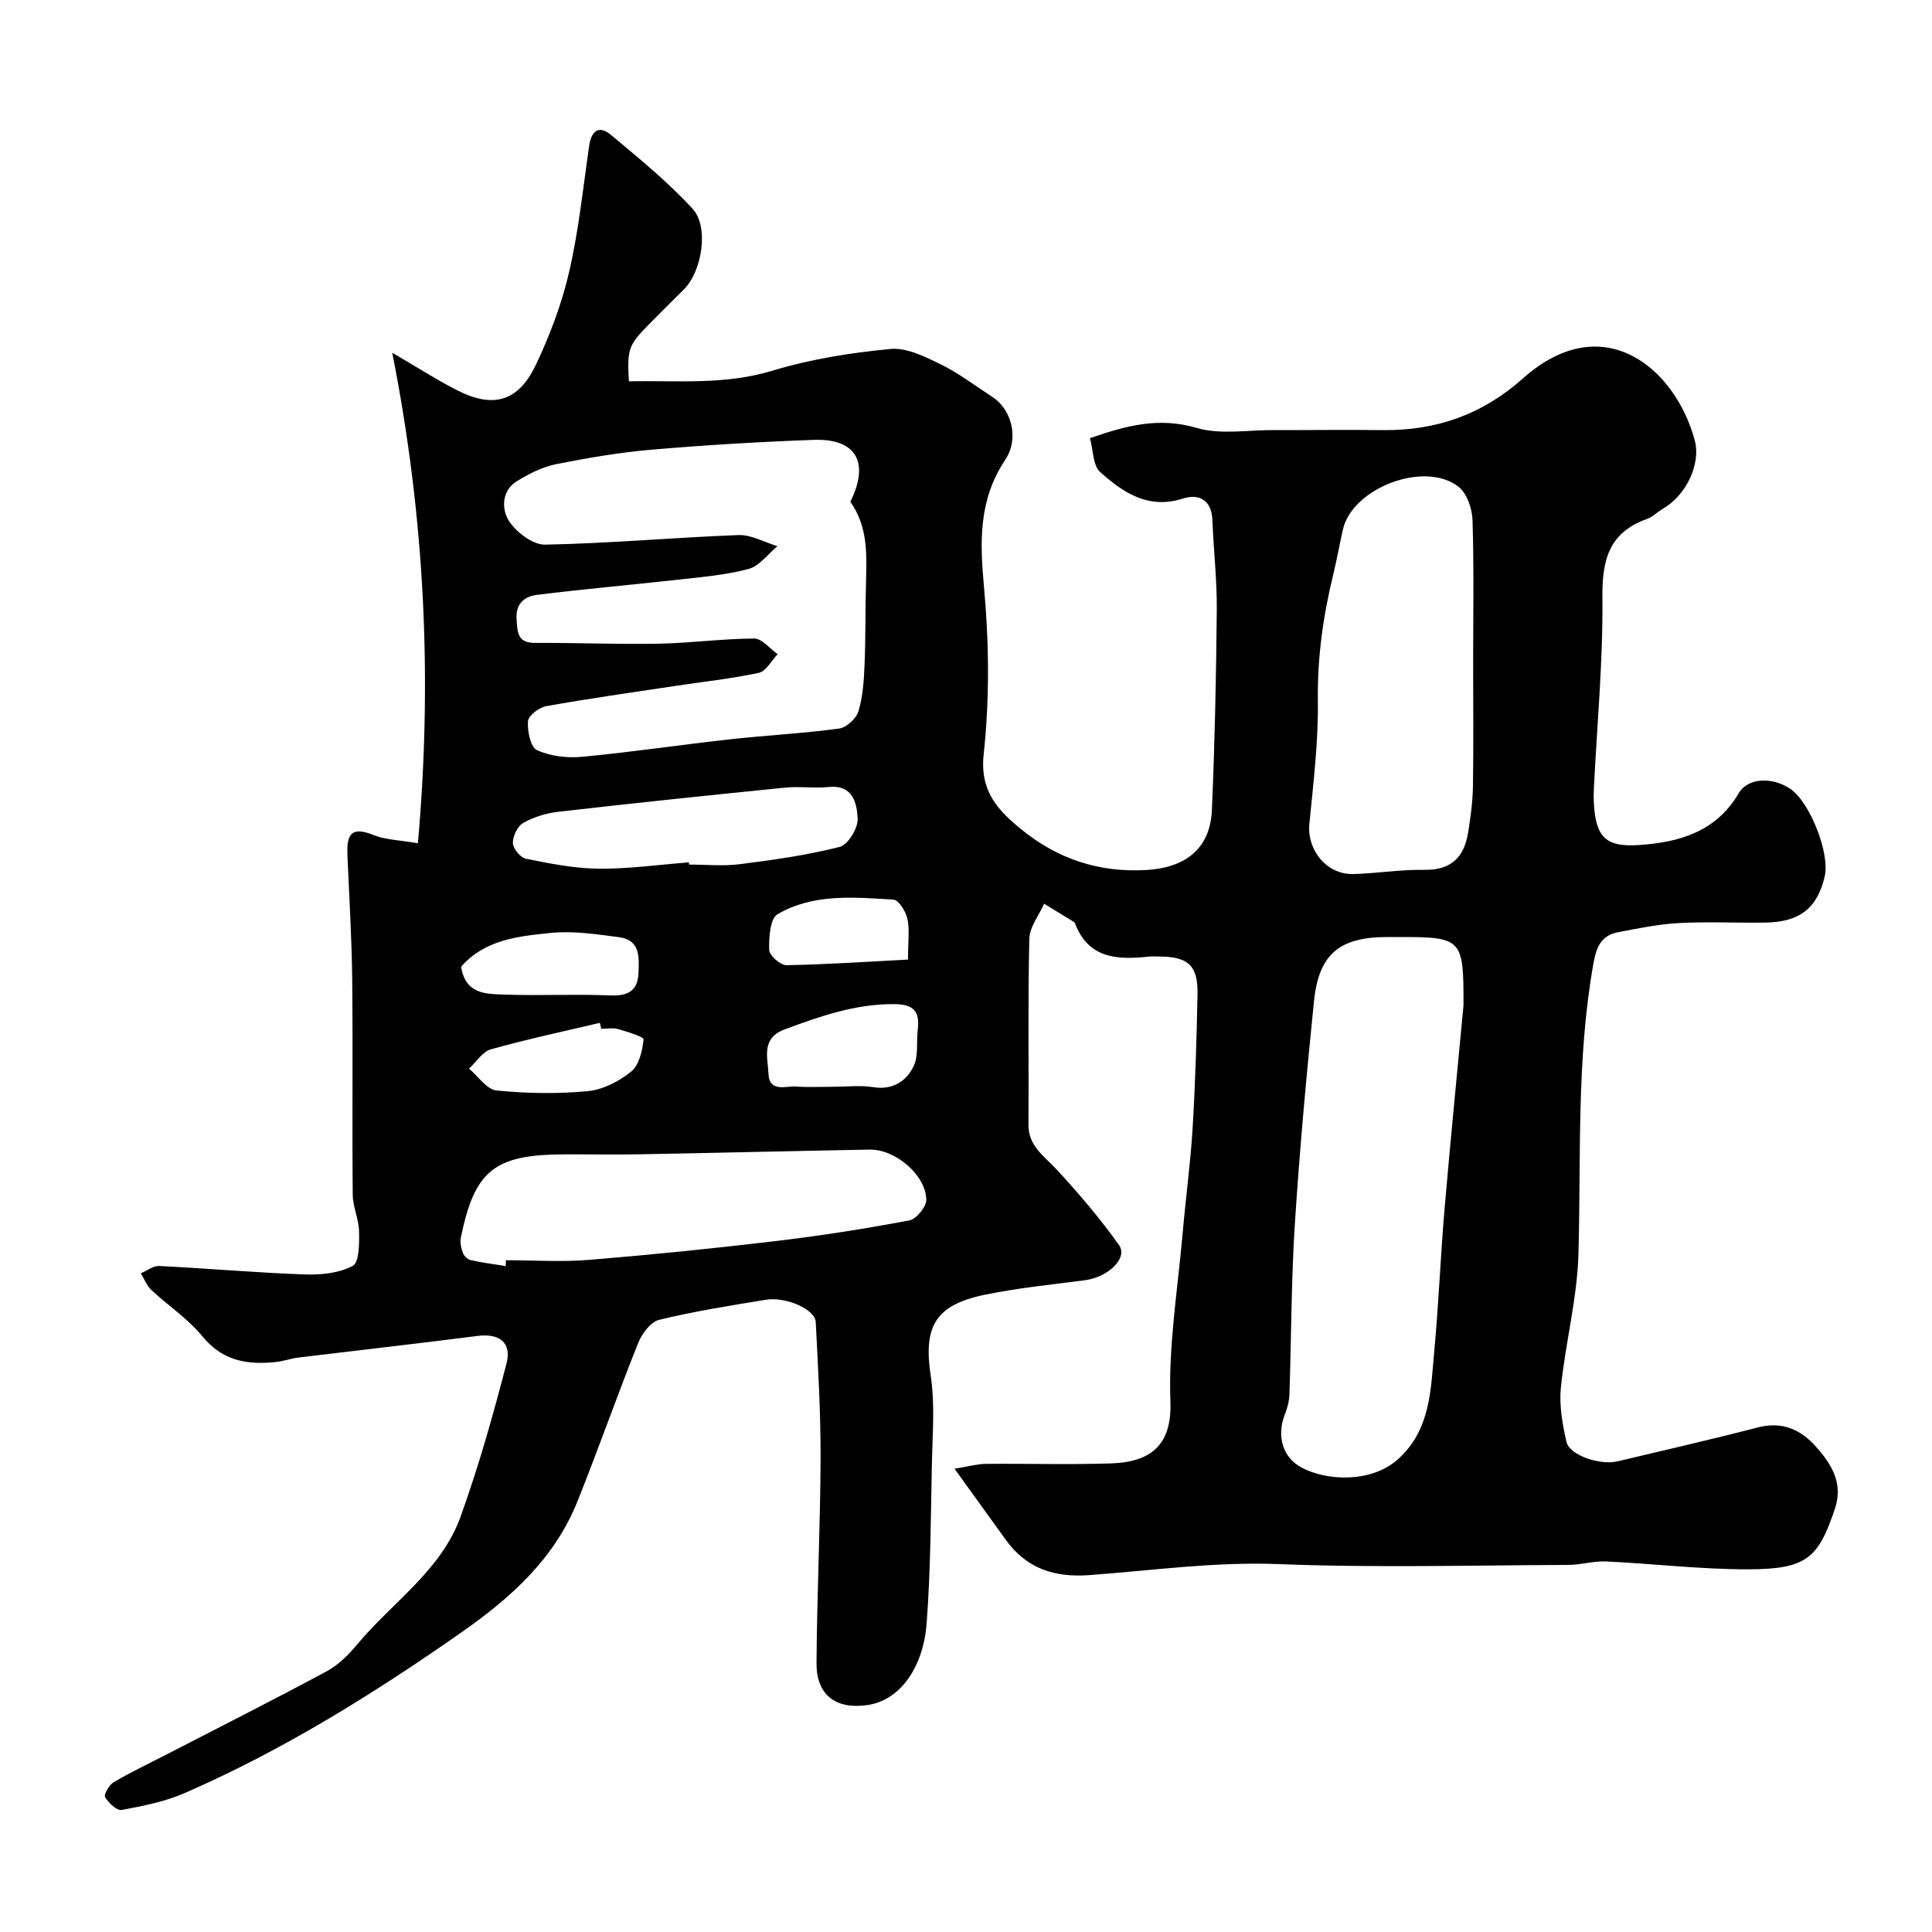
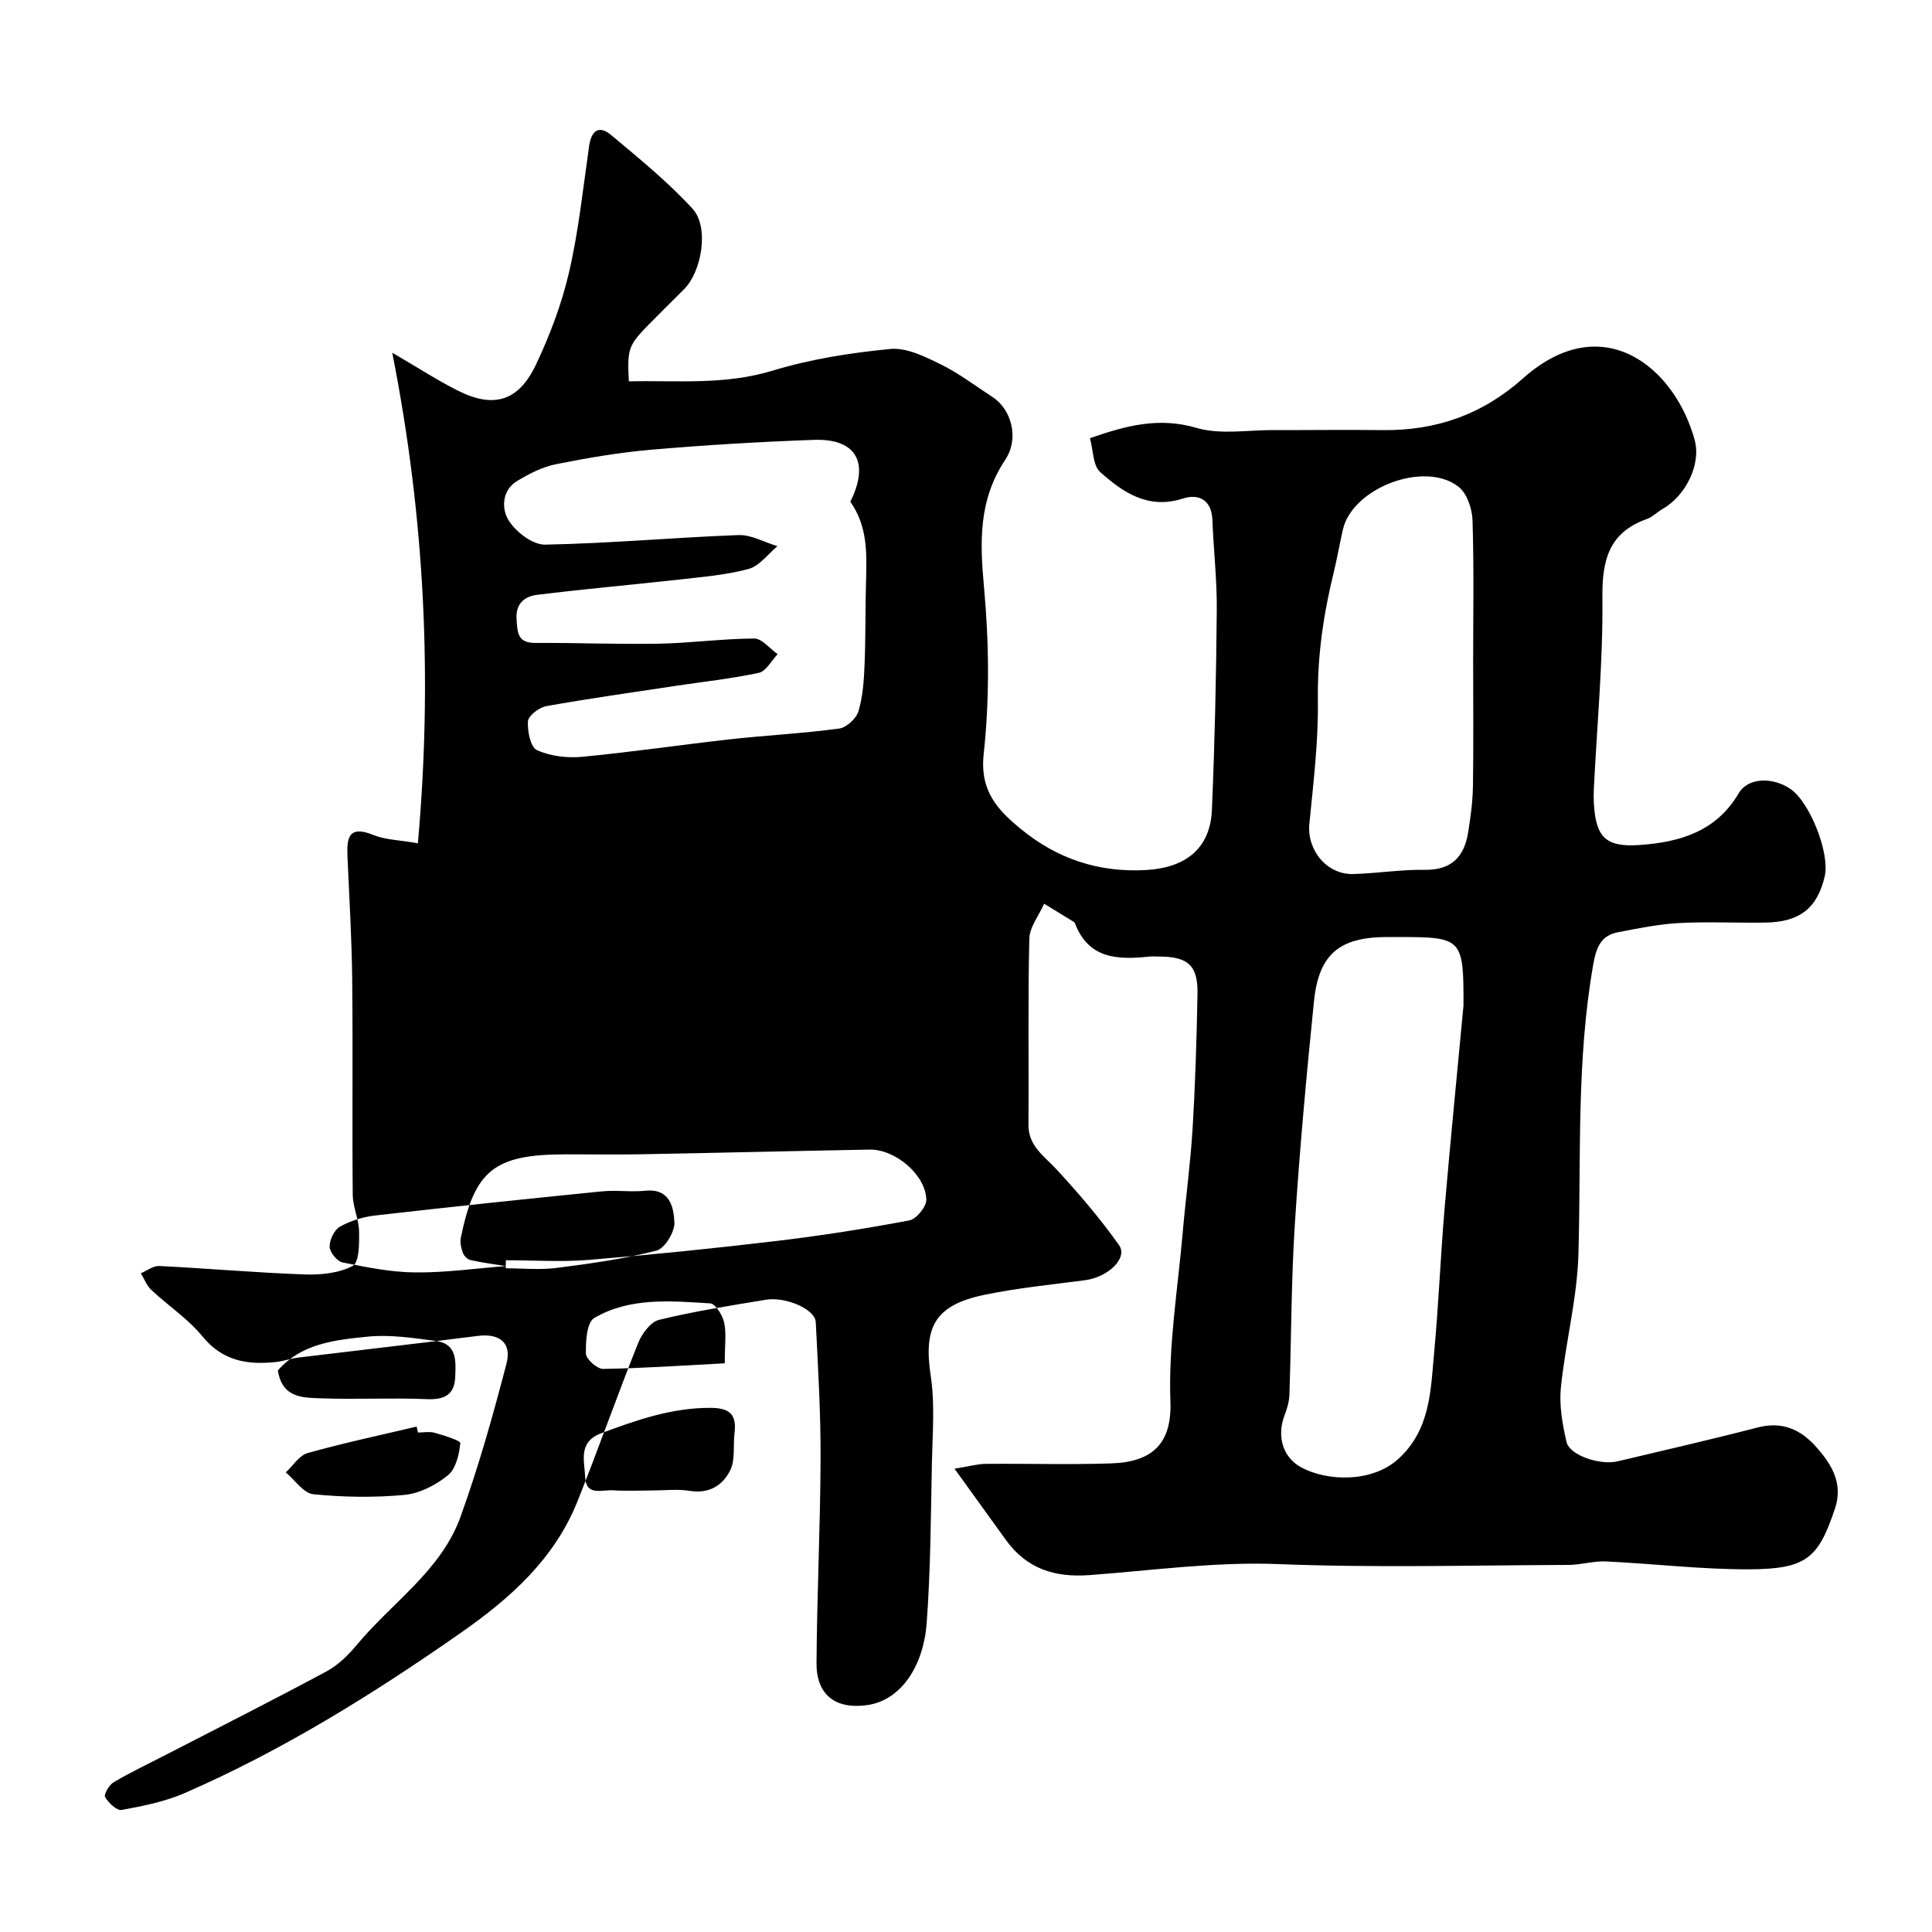
<svg xmlns="http://www.w3.org/2000/svg" enable-background="new 0 0 400 400" viewBox="0 0 400 400">
-   <path d="m86.52 174.59c2.98-33.52 1.54-66.96-5.31-101.56 5.56 3.23 9.49 5.8 13.66 7.88 7.35 3.68 12.49 2.18 16.09-5.41 2.9-6.12 5.35-12.61 6.87-19.19 1.98-8.56 2.89-17.37 4.14-26.08.46-3.2 2.04-4.38 4.56-2.27 5.81 4.87 11.75 9.69 16.85 15.25 3.49 3.8 1.93 13-1.77 16.69-2.47 2.47-4.98 4.92-7.42 7.42-4.09 4.2-4.35 4.95-3.99 11.63 9.92-.22 19.78.82 29.72-2.2 7.89-2.4 16.21-3.71 24.43-4.5 3.37-.32 7.18 1.6 10.45 3.2 3.77 1.85 7.17 4.47 10.72 6.77 3.81 2.47 5.6 8.47 2.6 12.98-5.54 8.33-5.26 16.95-4.39 26.4 1.05 11.44 1.17 23.14-.07 34.54-.84 7.74 3.03 11.68 7.78 15.56 7.47 6.11 16.09 9.02 25.98 8.42 8.03-.49 13.15-4.43 13.49-12.41.59-13.75.89-27.52 1.01-41.29.06-6.26-.66-12.53-.91-18.8-.17-4.16-2.86-5.44-6.06-4.41-7.21 2.32-12.42-1.23-17.18-5.49-1.5-1.34-1.41-4.46-2.11-7 7.43-2.58 14.23-4.43 22.06-2.13 4.95 1.45 10.63.43 15.98.45 7.5.03 15-.09 22.5.01 11.1.14 20.68-3.19 29.13-10.72 16.48-14.68 31.47-2.25 35.54 12.8 1.37 5.09-1.94 11.56-6.6 14.21-1.13.64-2.1 1.69-3.29 2.11-7.82 2.78-9.3 8.42-9.22 16.22.14 13.19-1.11 26.39-1.77 39.59-.05 1-.05 2 0 3 .39 7.02 2.41 9.15 9.29 8.7 8.37-.55 16.03-2.74 20.71-10.74 1.86-3.19 6.93-3.44 10.68-.89 4.06 2.75 8.22 13.34 7.12 18.1-1.52 6.56-5.14 9.46-12.22 9.58-6 .1-12.01-.22-17.99.1-4.21.23-8.39 1.1-12.55 1.89-3.6.68-4.55 3.15-5.17 6.71-3.5 19.87-2.5 39.9-3.06 59.89-.26 9.26-2.7 18.44-3.64 27.71-.37 3.67.33 7.56 1.16 11.21.63 2.78 6.93 4.9 10.61 4.03 9.66-2.3 19.33-4.51 28.94-7 5.13-1.33 8.95.38 12.23 4.11 3.21 3.64 5.52 7.51 3.81 12.67-3.43 10.31-5.92 12.54-17.83 12.58-9.87.03-19.73-1.17-29.61-1.63-2.57-.12-5.17.72-7.76.72-20 .07-40.02.62-59.99-.17-13.22-.52-26.15 1.32-39.19 2.28-7.19.53-12.99-1.34-17.27-7.28-3.3-4.58-6.61-9.16-10.64-14.75 3.12-.5 4.79-.99 6.46-1 8.67-.08 17.34.19 26-.1 8.55-.29 12.57-4.14 12.24-12.84-.43-11.58 1.53-23.25 2.54-34.88.63-7.2 1.61-14.37 2.05-21.58.56-9.25.84-18.52 1.02-27.79.12-6.01-1.92-7.84-8-7.85-.67 0-1.34-.06-2 .01-6.46.68-12.55.54-15.37-6.9-.05-.14-.21-.27-.35-.35-2.01-1.24-4.02-2.46-6.03-3.69-1.07 2.41-3.01 4.81-3.07 7.24-.31 12.82-.08 25.66-.18 38.49-.03 4.44 3.21 6.46 5.78 9.23 4.6 4.99 9.05 10.18 12.97 15.71 1.9 2.69-2.25 6.65-7.06 7.28-6.95.91-13.96 1.6-20.81 3.02-10.28 2.14-12.65 6.67-11.11 16.81.89 5.87.36 11.97.24 17.96-.23 11.1-.26 22.23-1.09 33.29-.66 8.69-5.23 15.9-12.34 16.89-6.54.91-10.51-2.14-10.46-8.74.09-14.1.79-28.2.84-42.3.04-9.43-.52-18.87-1-28.29-.13-2.62-6.18-5.29-10.35-4.6-7.4 1.22-14.82 2.39-22.09 4.16-1.75.43-3.55 2.86-4.32 4.78-4.35 10.87-8.22 21.94-12.58 32.81-4.77 11.92-13.83 20-24.19 27.24-18.13 12.67-36.82 24.29-57.11 33.14-4.09 1.79-8.63 2.68-13.05 3.5-1.01.19-2.73-1.46-3.44-2.66-.31-.53.82-2.52 1.76-3.07 3.52-2.08 7.23-3.83 10.87-5.71 11.1-5.73 22.25-11.35 33.25-17.27 2.4-1.29 4.51-3.4 6.28-5.52 7.27-8.75 17.43-15.34 21.44-26.5 3.73-10.36 6.73-21.01 9.5-31.67 1.15-4.42-1.53-6.31-5.98-5.74-12.34 1.58-24.7 2.97-37.05 4.47-1.62.2-3.19.78-4.8.94-5.83.6-10.95-.22-15.09-5.29-2.99-3.66-7.12-6.37-10.61-9.64-.96-.9-1.46-2.28-2.17-3.45 1.27-.53 2.56-1.57 3.8-1.51 10.04.5 20.06 1.39 30.1 1.75 3.36.12 7.12-.26 9.97-1.77 1.35-.72 1.36-4.65 1.31-7.12-.04-2.55-1.29-5.07-1.31-7.62-.14-14.83.05-29.67-.11-44.5-.09-8.44-.6-16.87-.97-25.3-.17-3.88.05-6.87 5.41-4.65 2.54 1 5.45 1.03 9.16 1.69zm89.53-70.72c4.06-8.12 1.2-13.12-7.55-12.8-11.2.4-22.41 1.07-33.57 2.03-6.65.57-13.28 1.7-19.83 3.01-2.8.56-5.54 1.97-8.02 3.47-3.26 1.96-3.23 5.84-1.77 8.17 1.5 2.39 4.98 5.06 7.55 5.01 13.35-.25 26.67-1.48 40.02-1.98 2.66-.1 5.38 1.49 8.08 2.3-1.97 1.63-3.72 4.1-5.96 4.71-4.69 1.27-9.63 1.66-14.49 2.21-9.77 1.1-19.58 1.94-29.34 3.16-2.49.31-4.46 1.75-4.22 5.05.19 2.74.18 4.92 3.87 4.9 8.54-.05 17.08.32 25.61.16 6.57-.13 13.14-1.04 19.71-1.07 1.62-.01 3.24 2.1 4.86 3.24-1.29 1.34-2.39 3.54-3.89 3.86-5.73 1.23-11.6 1.85-17.41 2.73-8.88 1.34-17.77 2.59-26.6 4.17-1.48.26-3.7 1.96-3.79 3.12-.15 2.03.53 5.39 1.87 5.99 2.77 1.26 6.24 1.67 9.33 1.38 10.25-.97 20.44-2.49 30.68-3.63 7.51-.83 15.07-1.21 22.55-2.22 1.52-.2 3.55-2.09 4-3.6.92-3.09 1.13-6.44 1.26-9.7.24-5.67.13-11.35.3-17.02.13-5.71.45-11.37-3.25-16.65zm126.95 104.3c.04-13.84-.27-14.17-13.29-14.17-.83 0-1.66 0-2.5 0-9.88.01-14.17 3.5-15.17 13.35-1.56 15.35-2.97 30.73-3.96 46.13-.75 11.72-.72 23.5-1.12 35.24-.05 1.42-.45 2.89-.98 4.23-1.65 4.22-.52 8.75 3.47 10.88 5.32 2.85 14.63 3.22 20.12-1.83 6.64-6.11 6.64-14.27 7.37-22.16.92-9.83 1.3-19.71 2.14-29.55 1.22-14.22 2.64-28.42 3.92-42.12zm2-70.99c0-9.83.18-19.66-.13-29.48-.08-2.37-1.13-5.52-2.86-6.89-7-5.54-22 .18-23.98 8.83-.69 3.01-1.2 6.05-1.94 9.05-2.12 8.65-3.36 17.32-3.24 26.33.12 8.51-.93 17.05-1.76 25.55-.53 5.39 3.57 10.53 9.07 10.39 4.93-.13 9.86-.95 14.78-.87 5.53.09 8.19-2.66 9.01-7.67.53-3.22.96-6.5 1.01-9.75.13-8.5.04-17 .04-25.49zm-200.3 124.95c.01-.4.03-.8.04-1.21 5.76 0 11.54.39 17.26-.08 12.92-1.06 25.82-2.37 38.69-3.9 9.24-1.1 18.45-2.54 27.59-4.27 1.45-.27 3.54-2.84 3.5-4.31-.12-5.13-6.45-10.45-11.74-10.35-15.76.29-31.52.68-47.29.97-5.33.1-10.66 0-15.99.02-14.42.05-18.5 3.32-21.35 17.24-.21 1 .07 2.2.44 3.19.23.62.97 1.33 1.6 1.46 2.39.54 4.83.85 7.25 1.24zm37.94-83.59c.01.15.02.31.03.46 3.5 0 7.04.36 10.49-.08 6.95-.88 13.92-1.86 20.69-3.58 1.71-.44 3.81-3.87 3.72-5.83-.15-3.16-.92-7.1-6.03-6.57-2.97.31-6.02-.17-8.99.13-15.67 1.57-31.33 3.21-46.97 5-2.5.29-5.1 1.09-7.27 2.32-1.18.67-2.16 2.75-2.12 4.16.03 1.15 1.56 3.02 2.69 3.24 4.95.99 10 2.02 15.02 2.06 6.24.07 12.49-.83 18.74-1.31zm30.18 46.46c2.65 0 5.36-.34 7.94.08 4.03.65 6.87-1.18 8.39-4.32 1.05-2.16.55-5.05.86-7.59.46-3.78-.83-5.26-4.93-5.28-8.03-.04-15.29 2.51-22.63 5.24-4.92 1.83-3.48 5.81-3.35 9.15.16 3.95 3.54 2.53 5.76 2.68 2.65.18 5.31.04 7.96.04zm-77.35-24.85c.9 5.77 5.24 5.63 8.99 5.77 7.29.26 14.6-.14 21.88.17 3.66.15 5.7-.93 5.85-4.62.13-3.2.41-6.85-3.99-7.43-4.69-.61-9.51-1.36-14.16-.89-6.69.68-13.68 1.38-18.57 7zm29.01 12.85c-.09-.41-.19-.82-.28-1.23-7.53 1.78-15.11 3.39-22.56 5.48-1.75.49-3.04 2.62-4.53 4 1.89 1.58 3.67 4.32 5.69 4.52 6.25.63 12.65.73 18.9.14 3.14-.3 6.49-2.03 8.98-4.06 1.65-1.34 2.33-4.32 2.56-6.65.05-.55-3.38-1.6-5.29-2.14-1.07-.31-2.3-.06-3.47-.06zm63.51-14.33c0-3.87.37-6.27-.13-8.48-.34-1.51-1.8-3.86-2.88-3.93-8.17-.5-16.6-1.3-24 3.02-1.56.91-1.8 4.86-1.73 7.39.03 1.14 2.33 3.18 3.57 3.16 8.29-.14 16.57-.71 25.17-1.16z" fill="#000001" />
+   <path d="m86.52 174.59c2.98-33.52 1.54-66.96-5.31-101.56 5.56 3.23 9.49 5.8 13.66 7.88 7.35 3.68 12.49 2.18 16.09-5.41 2.9-6.12 5.35-12.61 6.87-19.19 1.98-8.56 2.89-17.37 4.14-26.08.46-3.2 2.04-4.38 4.56-2.27 5.81 4.87 11.75 9.69 16.85 15.25 3.49 3.8 1.93 13-1.77 16.69-2.47 2.47-4.98 4.92-7.42 7.42-4.09 4.2-4.35 4.95-3.99 11.63 9.92-.22 19.78.82 29.72-2.2 7.89-2.4 16.21-3.71 24.43-4.5 3.37-.32 7.18 1.6 10.45 3.2 3.77 1.85 7.17 4.47 10.72 6.77 3.81 2.47 5.6 8.47 2.6 12.98-5.54 8.33-5.26 16.95-4.39 26.4 1.05 11.44 1.17 23.14-.07 34.54-.84 7.74 3.03 11.68 7.78 15.56 7.47 6.11 16.09 9.02 25.98 8.42 8.03-.49 13.15-4.43 13.49-12.41.59-13.75.89-27.52 1.01-41.29.06-6.26-.66-12.53-.91-18.8-.17-4.16-2.86-5.44-6.06-4.41-7.21 2.32-12.42-1.23-17.18-5.49-1.5-1.34-1.41-4.46-2.11-7 7.43-2.58 14.23-4.43 22.06-2.13 4.95 1.45 10.63.43 15.98.45 7.5.03 15-.09 22.5.01 11.1.14 20.68-3.19 29.13-10.72 16.48-14.68 31.47-2.25 35.54 12.8 1.37 5.09-1.94 11.56-6.6 14.21-1.13.64-2.1 1.69-3.29 2.11-7.82 2.78-9.3 8.42-9.22 16.22.14 13.19-1.11 26.39-1.77 39.59-.05 1-.05 2 0 3 .39 7.02 2.41 9.15 9.29 8.7 8.37-.55 16.03-2.74 20.71-10.74 1.86-3.19 6.93-3.44 10.68-.89 4.06 2.75 8.22 13.34 7.12 18.1-1.52 6.56-5.14 9.46-12.22 9.58-6 .1-12.01-.22-17.99.1-4.21.23-8.39 1.1-12.55 1.89-3.6.68-4.55 3.15-5.17 6.71-3.5 19.87-2.5 39.9-3.06 59.89-.26 9.26-2.7 18.44-3.64 27.71-.37 3.67.33 7.56 1.16 11.21.63 2.78 6.93 4.9 10.61 4.03 9.66-2.3 19.33-4.51 28.94-7 5.13-1.33 8.95.38 12.23 4.11 3.21 3.64 5.52 7.51 3.81 12.67-3.43 10.31-5.92 12.54-17.83 12.58-9.87.03-19.73-1.17-29.61-1.63-2.57-.12-5.17.72-7.76.72-20 .07-40.02.62-59.99-.17-13.22-.52-26.15 1.32-39.19 2.28-7.19.53-12.99-1.34-17.27-7.28-3.3-4.58-6.61-9.16-10.64-14.75 3.12-.5 4.79-.99 6.46-1 8.67-.08 17.34.19 26-.1 8.55-.29 12.57-4.14 12.24-12.84-.43-11.58 1.53-23.25 2.54-34.88.63-7.2 1.61-14.37 2.05-21.58.56-9.25.84-18.52 1.02-27.79.12-6.01-1.92-7.84-8-7.85-.67 0-1.34-.06-2 .01-6.46.68-12.55.54-15.37-6.9-.05-.14-.21-.27-.35-.35-2.01-1.24-4.02-2.46-6.03-3.69-1.07 2.41-3.01 4.81-3.07 7.24-.31 12.82-.08 25.66-.18 38.49-.03 4.44 3.21 6.46 5.78 9.23 4.6 4.99 9.05 10.18 12.97 15.71 1.9 2.69-2.25 6.65-7.06 7.28-6.95.91-13.96 1.6-20.81 3.02-10.28 2.14-12.65 6.67-11.11 16.81.89 5.87.36 11.97.24 17.96-.23 11.1-.26 22.23-1.09 33.29-.66 8.69-5.23 15.9-12.34 16.89-6.54.91-10.51-2.14-10.46-8.74.09-14.1.79-28.2.84-42.3.04-9.43-.52-18.87-1-28.29-.13-2.62-6.18-5.29-10.35-4.6-7.4 1.22-14.82 2.39-22.09 4.16-1.75.43-3.55 2.86-4.32 4.78-4.35 10.87-8.22 21.94-12.58 32.81-4.77 11.92-13.83 20-24.19 27.24-18.13 12.67-36.82 24.29-57.11 33.14-4.09 1.79-8.63 2.68-13.05 3.5-1.01.19-2.73-1.46-3.44-2.66-.31-.53.82-2.52 1.76-3.07 3.52-2.08 7.23-3.83 10.87-5.71 11.1-5.73 22.25-11.35 33.25-17.27 2.4-1.29 4.51-3.4 6.28-5.52 7.27-8.75 17.43-15.34 21.44-26.5 3.73-10.36 6.73-21.01 9.5-31.67 1.15-4.42-1.53-6.31-5.98-5.74-12.34 1.58-24.7 2.97-37.05 4.47-1.62.2-3.19.78-4.8.94-5.83.6-10.95-.22-15.09-5.29-2.99-3.66-7.12-6.37-10.61-9.64-.96-.9-1.46-2.28-2.17-3.45 1.27-.53 2.56-1.57 3.8-1.51 10.04.5 20.06 1.39 30.1 1.75 3.36.12 7.12-.26 9.97-1.77 1.35-.72 1.36-4.65 1.31-7.12-.04-2.55-1.29-5.07-1.31-7.62-.14-14.83.05-29.67-.11-44.5-.09-8.44-.6-16.87-.97-25.3-.17-3.88.05-6.87 5.41-4.65 2.54 1 5.45 1.03 9.16 1.69zm89.53-70.72c4.06-8.12 1.2-13.12-7.55-12.8-11.2.4-22.41 1.07-33.57 2.03-6.65.57-13.28 1.7-19.83 3.01-2.8.56-5.54 1.97-8.02 3.47-3.26 1.96-3.23 5.84-1.77 8.17 1.5 2.39 4.98 5.06 7.55 5.01 13.35-.25 26.67-1.48 40.02-1.98 2.66-.1 5.38 1.49 8.08 2.3-1.97 1.63-3.72 4.1-5.96 4.71-4.69 1.27-9.63 1.66-14.49 2.21-9.77 1.1-19.58 1.94-29.34 3.16-2.49.31-4.46 1.75-4.22 5.05.19 2.74.18 4.92 3.87 4.9 8.54-.05 17.08.32 25.61.16 6.57-.13 13.14-1.04 19.71-1.07 1.62-.01 3.24 2.1 4.86 3.24-1.29 1.34-2.39 3.54-3.89 3.86-5.73 1.23-11.6 1.85-17.41 2.73-8.88 1.34-17.77 2.59-26.6 4.17-1.48.26-3.7 1.96-3.79 3.12-.15 2.03.53 5.39 1.87 5.99 2.77 1.26 6.24 1.67 9.33 1.38 10.25-.97 20.44-2.49 30.68-3.63 7.51-.83 15.07-1.21 22.55-2.22 1.52-.2 3.55-2.09 4-3.6.92-3.09 1.13-6.44 1.26-9.7.24-5.67.13-11.35.3-17.02.13-5.71.45-11.37-3.25-16.65zm126.95 104.3c.04-13.84-.27-14.17-13.29-14.17-.83 0-1.66 0-2.5 0-9.88.01-14.17 3.5-15.17 13.35-1.56 15.35-2.97 30.73-3.96 46.13-.75 11.72-.72 23.5-1.12 35.24-.05 1.42-.45 2.89-.98 4.23-1.65 4.22-.52 8.75 3.47 10.88 5.32 2.85 14.63 3.22 20.12-1.83 6.64-6.11 6.64-14.27 7.37-22.16.92-9.83 1.3-19.71 2.14-29.55 1.22-14.22 2.64-28.42 3.92-42.12zm2-70.99c0-9.83.18-19.66-.13-29.48-.08-2.37-1.13-5.52-2.86-6.89-7-5.54-22 .18-23.98 8.83-.69 3.01-1.2 6.05-1.94 9.05-2.12 8.65-3.36 17.32-3.24 26.33.12 8.51-.93 17.05-1.76 25.55-.53 5.39 3.57 10.53 9.07 10.39 4.93-.13 9.86-.95 14.78-.87 5.53.09 8.19-2.66 9.01-7.67.53-3.22.96-6.5 1.01-9.75.13-8.5.04-17 .04-25.49zm-200.3 124.95c.01-.4.03-.8.04-1.21 5.76 0 11.54.39 17.26-.08 12.92-1.06 25.82-2.37 38.69-3.9 9.24-1.1 18.45-2.54 27.59-4.27 1.45-.27 3.54-2.84 3.5-4.31-.12-5.13-6.45-10.45-11.74-10.35-15.76.29-31.52.68-47.29.97-5.33.1-10.66 0-15.99.02-14.42.05-18.5 3.32-21.35 17.24-.21 1 .07 2.2.44 3.19.23.62.97 1.33 1.6 1.46 2.39.54 4.83.85 7.25 1.24zc.01.15.02.31.03.46 3.5 0 7.04.36 10.49-.08 6.95-.88 13.92-1.86 20.69-3.58 1.71-.44 3.81-3.87 3.72-5.83-.15-3.16-.92-7.1-6.03-6.57-2.97.31-6.02-.17-8.99.13-15.67 1.57-31.33 3.21-46.97 5-2.5.29-5.1 1.09-7.27 2.32-1.18.67-2.16 2.75-2.12 4.16.03 1.15 1.56 3.02 2.69 3.24 4.95.99 10 2.02 15.02 2.06 6.24.07 12.49-.83 18.74-1.31zm30.18 46.46c2.65 0 5.36-.34 7.94.08 4.03.65 6.87-1.18 8.39-4.32 1.05-2.16.55-5.05.86-7.59.46-3.78-.83-5.26-4.93-5.28-8.03-.04-15.29 2.51-22.63 5.24-4.92 1.83-3.48 5.81-3.35 9.15.16 3.95 3.54 2.53 5.76 2.68 2.65.18 5.31.04 7.96.04zm-77.35-24.85c.9 5.77 5.24 5.63 8.99 5.77 7.29.26 14.6-.14 21.88.17 3.66.15 5.7-.93 5.85-4.62.13-3.2.41-6.85-3.99-7.43-4.69-.61-9.51-1.36-14.16-.89-6.69.68-13.68 1.38-18.57 7zm29.01 12.85c-.09-.41-.19-.82-.28-1.23-7.53 1.78-15.11 3.39-22.56 5.48-1.75.49-3.04 2.62-4.53 4 1.89 1.58 3.67 4.32 5.69 4.52 6.25.63 12.65.73 18.9.14 3.14-.3 6.49-2.03 8.98-4.06 1.65-1.34 2.33-4.32 2.56-6.65.05-.55-3.38-1.6-5.29-2.14-1.07-.31-2.3-.06-3.47-.06zm63.51-14.33c0-3.87.37-6.27-.13-8.48-.34-1.51-1.8-3.86-2.88-3.93-8.17-.5-16.6-1.3-24 3.02-1.56.91-1.8 4.86-1.73 7.39.03 1.14 2.33 3.18 3.57 3.16 8.29-.14 16.57-.71 25.17-1.16z" fill="#000001" />
</svg>